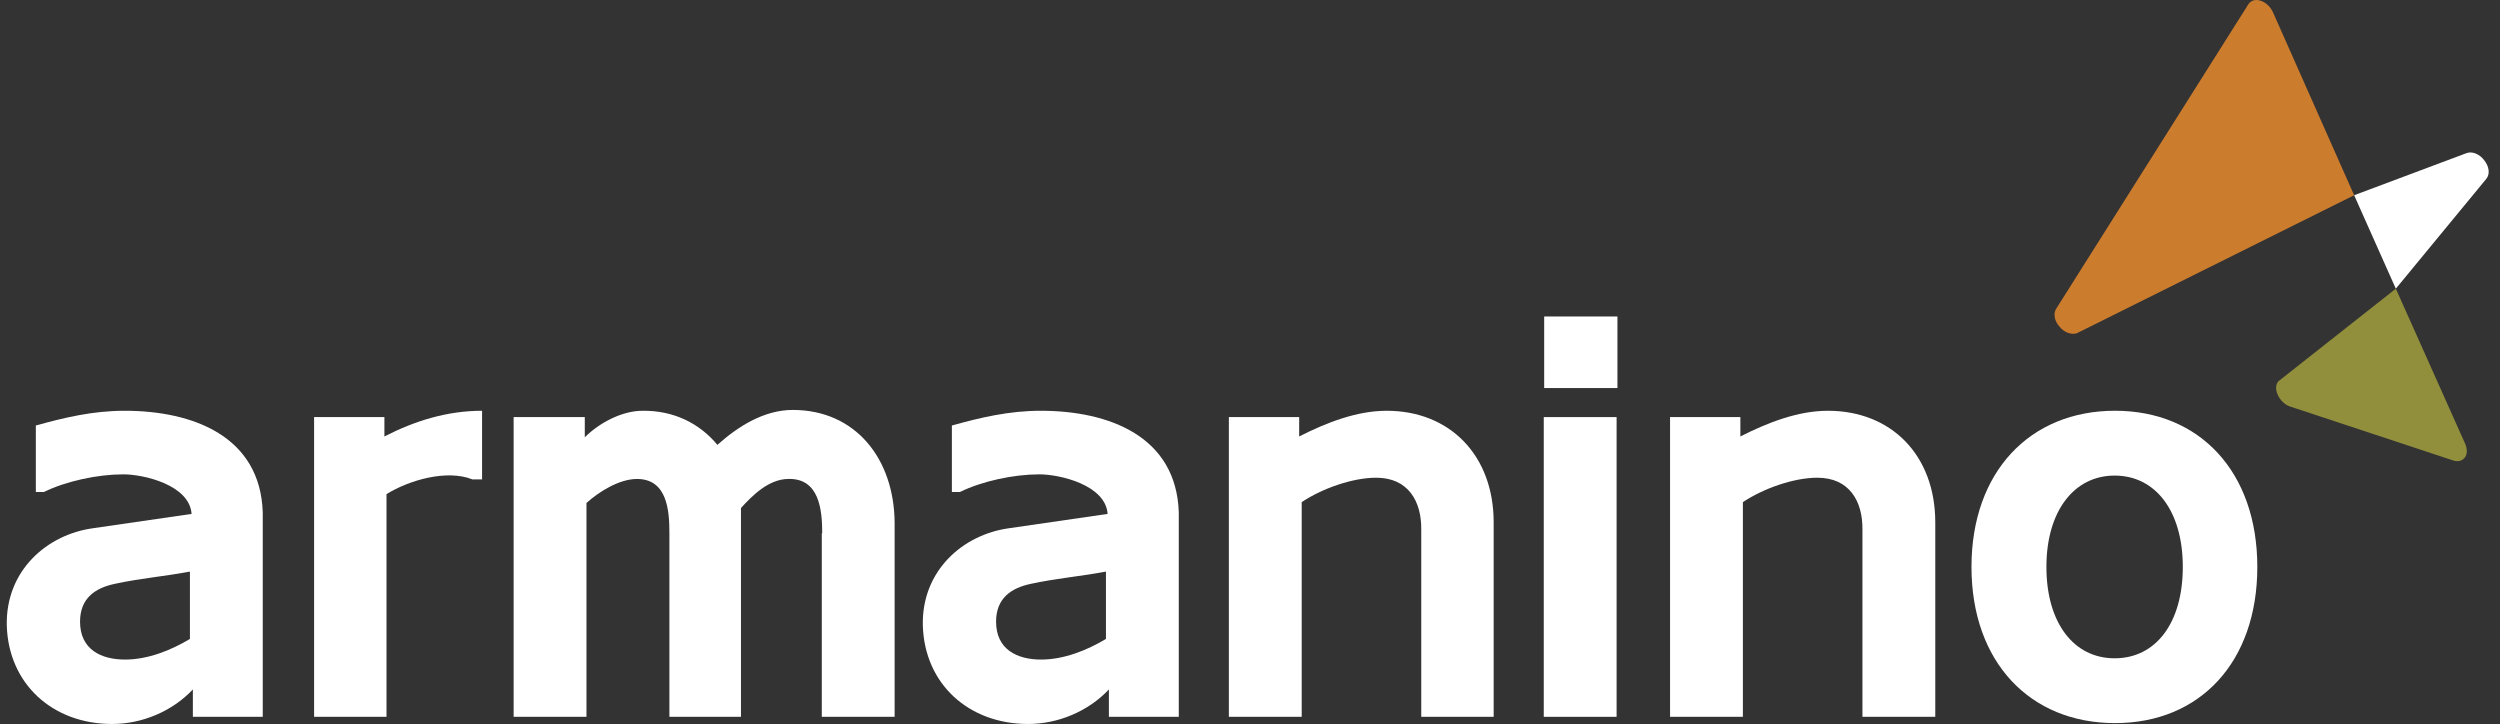
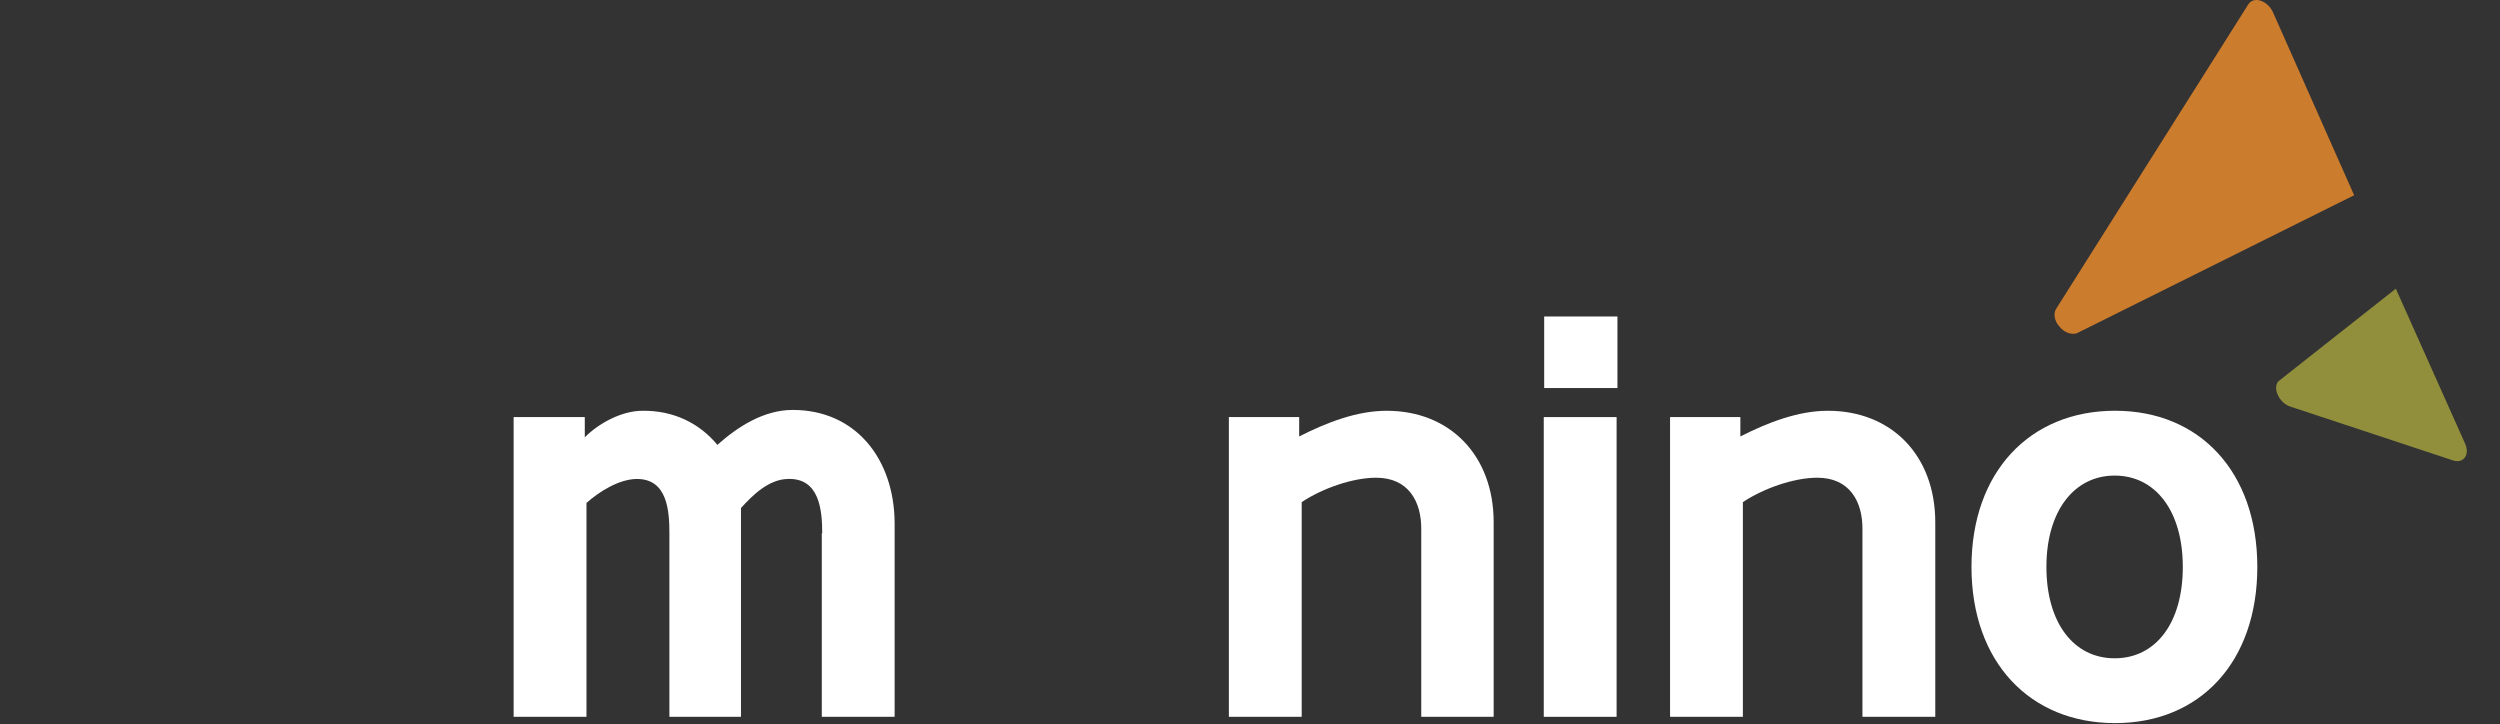
<svg xmlns="http://www.w3.org/2000/svg" width="221" height="64" viewBox="0 0 221 64" fill="none">
  <rect x="0" y="0" width="221" height="64" fill="#333333" stroke="none" />
  <g clip-path="url(#clip0_262_66)">
-     <path d="M11.058 58.306C13.067 58.306 15.114 57.487 16.789 56.483V50.528C14.63 50.938 12.397 51.124 10.164 51.608C8.378 51.98 7.076 52.91 7.076 54.957C7.076 57.413 8.936 58.306 11.058 58.306ZM17.049 60.948C15.188 62.921 12.509 64 9.904 64C4.657 64 0.749 60.465 0.6 55.292C0.489 50.454 4.136 47.254 8.229 46.695L16.937 45.43C16.751 42.862 12.695 41.932 10.909 41.932C8.639 41.932 5.848 42.527 3.875 43.495H3.168V37.615C5.699 36.908 8.229 36.312 11.02 36.312C17.086 36.312 23.003 38.583 23.227 45.281V63.367H17.049V60.948Z" fill="white" />
-     <path d="M42.615 42.378H41.759C39.526 41.485 36.214 42.416 34.167 43.681V63.367H27.766V36.871H33.981V38.583C36.661 37.206 39.526 36.312 42.615 36.312V42.378Z" fill="white" />
    <path d="M72.684 47.142C72.684 45.058 72.424 42.23 69.632 42.341C67.958 42.379 66.544 43.755 65.502 44.909V63.367H59.175V47.142C59.175 45.133 58.989 42.341 56.31 42.341C54.747 42.341 52.961 43.458 51.844 44.463V63.367H45.406V36.871H51.695V38.657C52.961 37.392 54.97 36.313 56.794 36.313C59.51 36.276 61.817 37.392 63.418 39.327C65.204 37.727 67.511 36.238 70.079 36.238C75.661 36.238 79.048 40.592 79.085 46.212V63.367H72.647V47.142H72.684Z" fill="white" />
-     <path d="M92.035 58.306C94.045 58.306 96.091 57.487 97.766 56.483V50.528C95.608 50.938 93.375 51.124 91.142 51.608C89.356 51.98 88.053 52.91 88.053 54.957C88.053 57.413 89.914 58.306 92.035 58.306ZM98.026 60.948C96.166 62.921 93.486 64 90.881 64C85.634 64 81.727 60.465 81.578 55.292C81.466 50.454 85.113 47.254 89.207 46.695L97.915 45.43C97.729 42.862 93.672 41.932 91.886 41.932C89.616 41.932 86.825 42.527 84.853 43.495H84.146V37.615C86.676 36.908 89.207 36.312 91.998 36.312C98.064 36.312 103.981 38.583 104.204 45.281V63.367H98.026V60.948Z" fill="white" />
    <path d="M132.04 46.174V63.367H125.639V46.844C125.676 44.313 124.485 42.23 121.657 42.23C119.536 42.23 116.856 43.197 115.07 44.388V63.367H108.632V36.871H114.847V38.583C117.266 37.355 119.945 36.312 122.587 36.312C128.169 36.312 132.04 40.257 132.04 46.174Z" fill="white" />
    <path d="M142.907 63.367H136.469V36.871H142.907V63.367ZM142.981 34.303H136.506V27.977H142.981V34.303Z" fill="white" />
    <path d="M171.078 46.174V63.367H164.64V46.844C164.677 44.313 163.486 42.23 160.658 42.23C158.537 42.23 155.858 43.197 154.071 44.388V63.367H147.633V36.871H153.848V38.583C156.267 37.355 158.946 36.312 161.589 36.312C167.208 36.312 171.078 40.257 171.078 46.174Z" fill="white" />
    <path d="M186.932 58.193C190.579 58.193 192.96 55.066 192.96 50.117C192.96 45.167 190.541 42.041 186.932 42.041C183.359 42.041 180.903 45.167 180.903 50.117C180.903 55.066 183.322 58.193 186.932 58.193ZM186.969 36.31C194.449 36.31 199.547 41.707 199.547 50.117C199.547 58.527 194.486 63.923 186.969 63.923C179.451 63.923 174.279 58.527 174.279 50.117C174.279 41.707 179.451 36.31 186.969 36.31Z" fill="white" />
    <path d="M208.106 17.258L200.924 1.069C200.701 0.586 200.291 0.214 199.845 0.065C199.398 -0.084 198.989 0.027 198.765 0.362L181.759 27.305C181.498 27.715 181.61 28.385 182.056 28.869C182.466 29.39 183.098 29.613 183.582 29.464L208.106 17.258Z" fill="#CC7C2D" />
    <path d="M201.408 33.706C201.147 34.003 201.147 34.487 201.37 34.934C201.594 35.417 202.003 35.79 202.45 35.938L216.852 40.702C217.298 40.851 217.67 40.739 217.894 40.441C218.117 40.144 218.117 39.697 217.931 39.251L211.79 25.519L201.408 33.706Z" fill="#918F3C" />
-     <path d="M219.606 14.169C219.196 13.611 218.527 13.35 218.043 13.536L208.107 17.258L211.791 25.519L219.792 15.806C220.127 15.397 220.052 14.727 219.606 14.169Z" fill="white" />
  </g>
  <defs>
    <clipPath id="clip0_262_66">
      <rect width="221" height="64" fill="white" />
    </clipPath>
  </defs>
</svg>